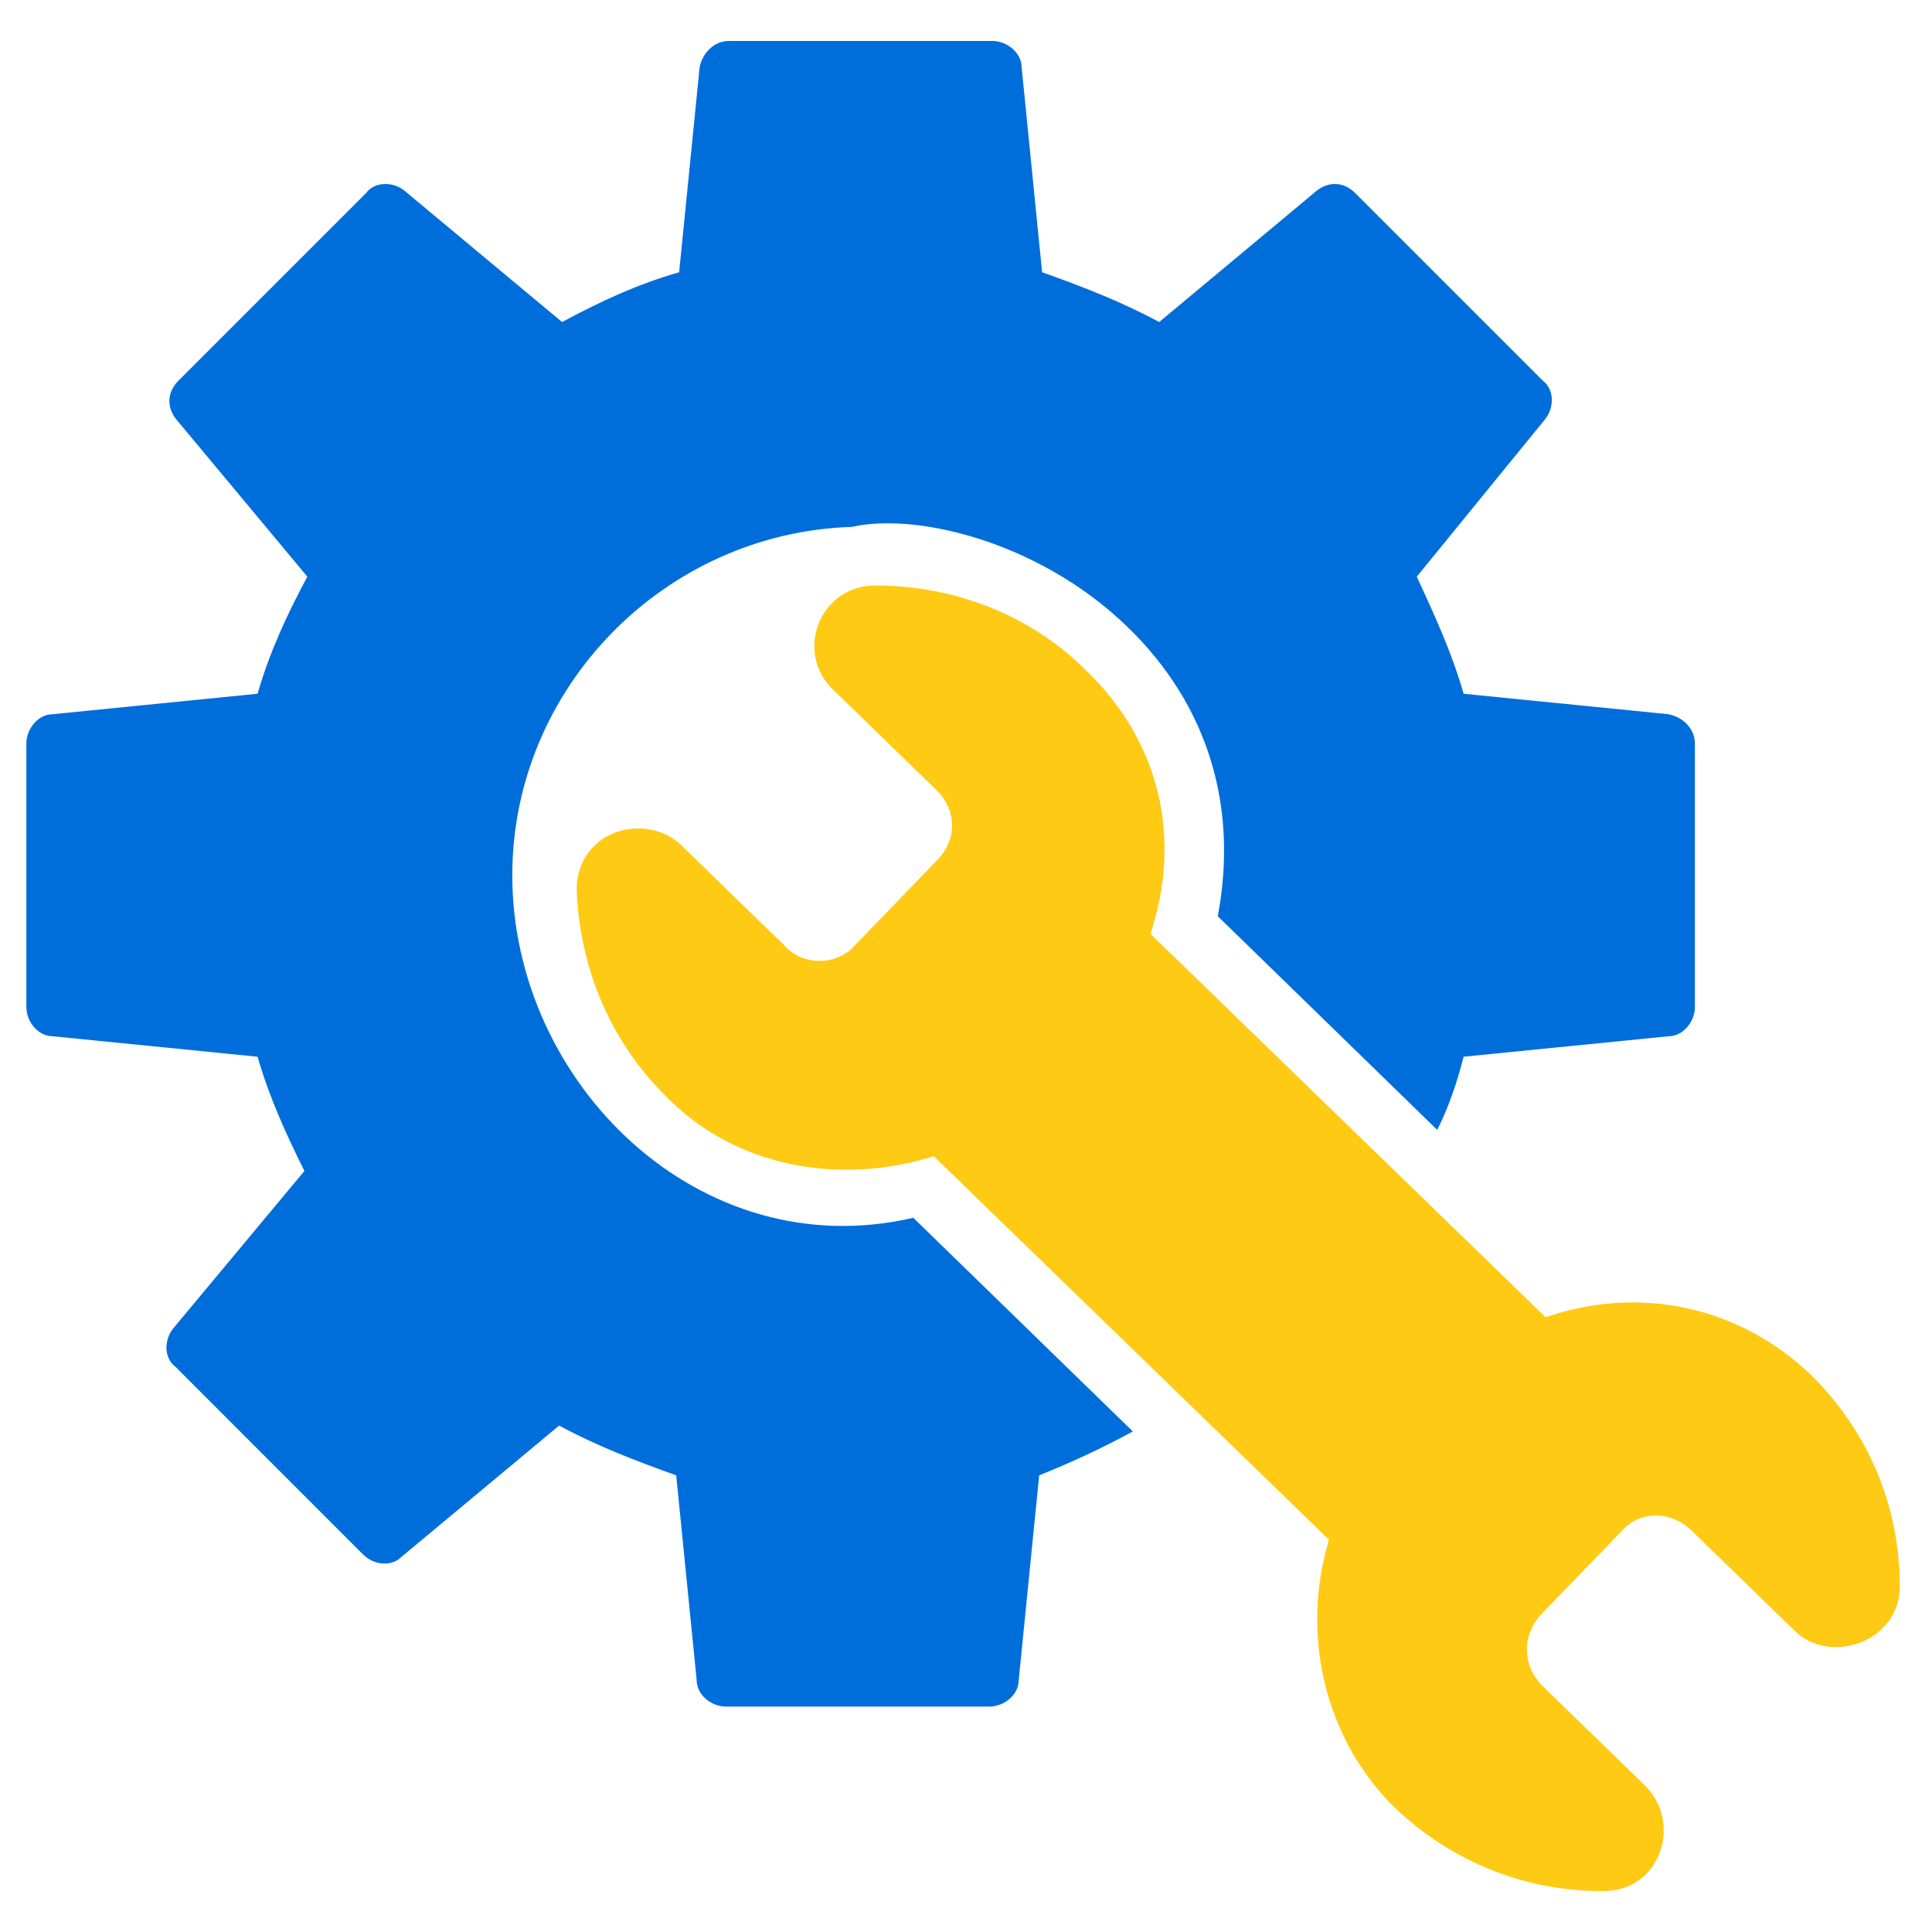
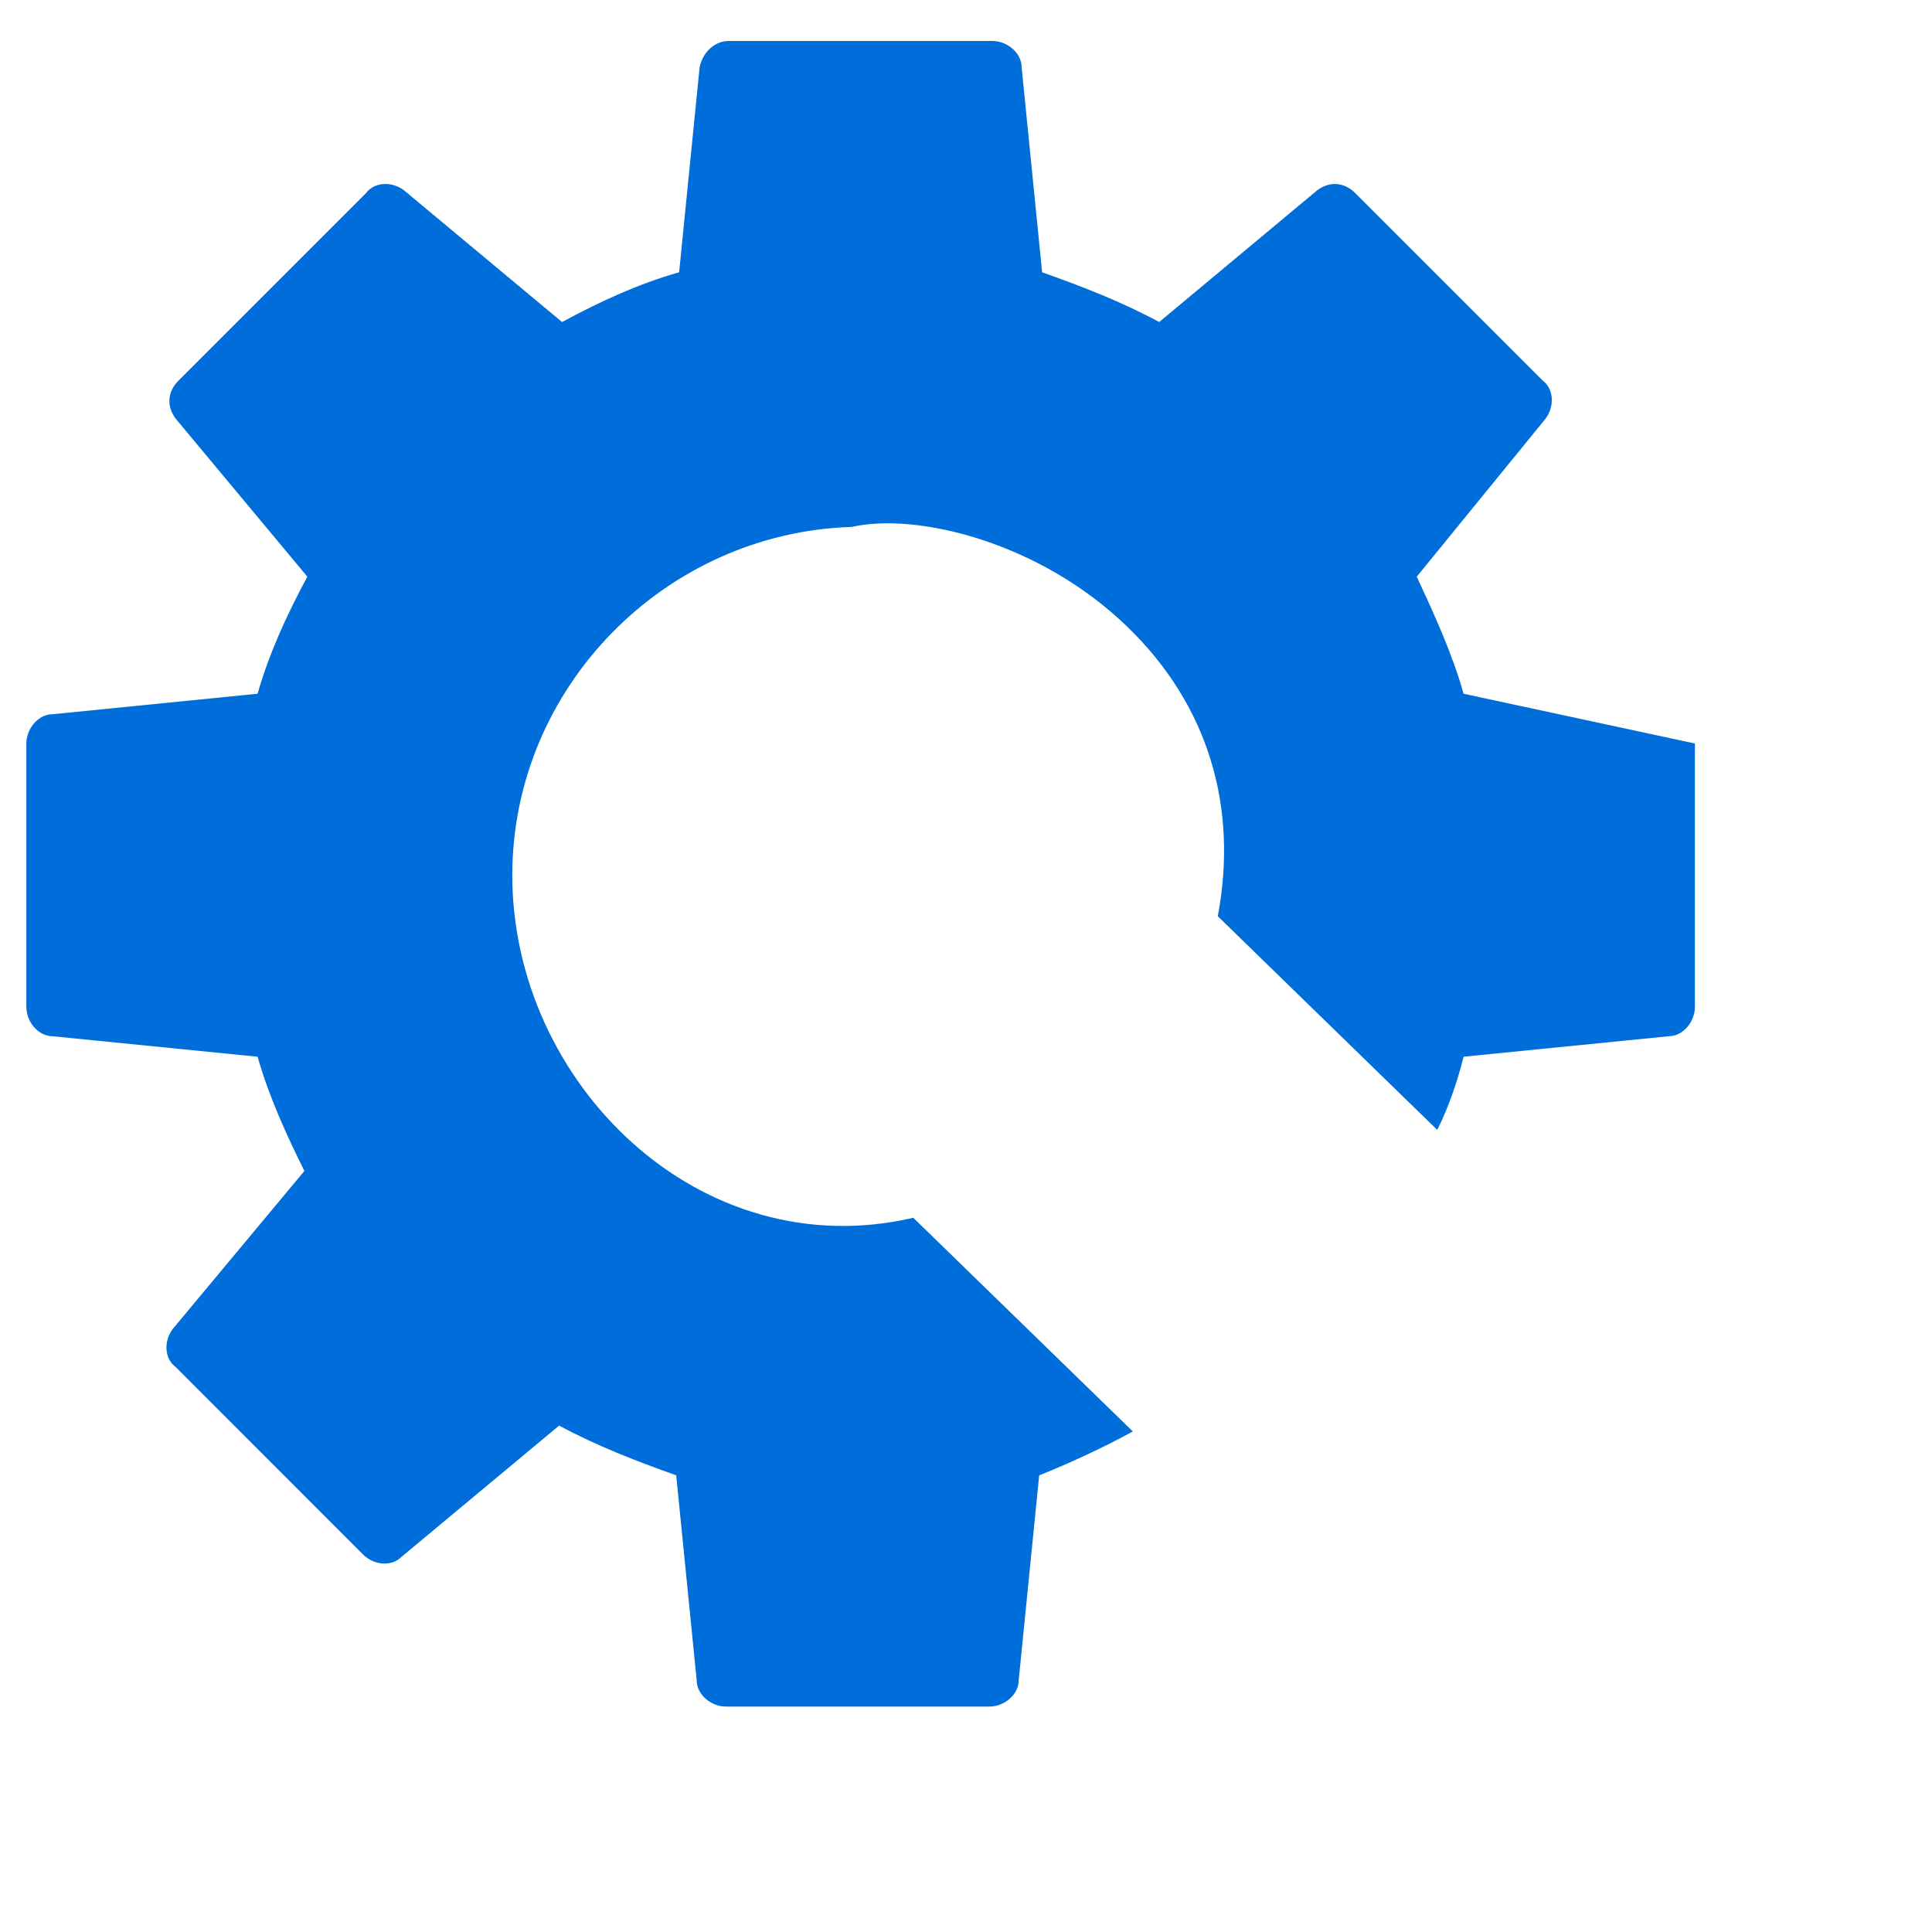
<svg xmlns="http://www.w3.org/2000/svg" width="25" height="25" viewBox="0 0 25 25" fill="none">
  <g clip-path="url(#clip0_4316_3606)">
-     <path d="M23.447 17.803C22.5 16.894 21.212 16.629 20 17.045L14.886 12.083C15.303 10.833 15 9.583 14.053 8.674C13.333 7.955 12.348 7.576 11.325 7.576C10.606 7.576 10.265 8.447 10.795 8.939L12.121 10.227C12.386 10.492 12.386 10.871 12.121 11.136L11.06 12.235C10.833 12.5 10.379 12.5 10.151 12.235L8.826 10.947C8.523 10.644 7.992 10.644 7.689 10.947C7.538 11.098 7.462 11.288 7.462 11.515C7.5 12.5 7.879 13.447 8.598 14.167C9.507 15.114 10.871 15.341 12.083 14.962L17.197 19.924C16.818 21.174 17.159 22.538 18.068 23.409C18.788 24.091 19.735 24.47 20.72 24.47H20.757C21.477 24.47 21.78 23.599 21.288 23.106L19.962 21.818C19.697 21.553 19.697 21.174 19.924 20.909L20.985 19.811C21.212 19.545 21.629 19.545 21.894 19.811L23.22 21.099C23.674 21.553 24.583 21.25 24.583 20.53C24.583 19.47 24.166 18.523 23.447 17.803Z" fill="#FECA14" />
-     <path d="M6.629 11.326C6.629 8.902 8.598 6.894 11.023 6.818C11.856 6.629 13.447 7.008 14.583 8.106C15.644 9.129 16.023 10.454 15.758 11.856L18.598 14.621C18.75 14.318 18.863 13.977 18.939 13.674L21.591 13.409C21.78 13.409 21.932 13.22 21.932 13.03V9.621C21.932 9.432 21.78 9.28 21.591 9.242L18.939 8.977C18.788 8.447 18.561 7.955 18.333 7.462L20 5.417C20.113 5.265 20.113 5.038 19.962 4.924L17.538 2.5C17.386 2.348 17.197 2.348 17.045 2.462L15 4.167C14.508 3.902 14.015 3.712 13.485 3.523L13.22 0.871C13.22 0.682 13.03 0.53 12.841 0.53H9.432C9.242 0.53 9.091 0.682 9.053 0.871L8.788 3.523C8.257 3.674 7.765 3.902 7.273 4.167L5.227 2.462C5.076 2.348 4.848 2.348 4.735 2.5L2.311 4.924C2.159 5.076 2.159 5.265 2.273 5.417L3.977 7.462C3.712 7.955 3.485 8.447 3.333 8.977L0.682 9.242C0.492 9.242 0.341 9.432 0.341 9.621V13.03C0.341 13.22 0.492 13.409 0.682 13.409L3.333 13.674C3.485 14.204 3.712 14.697 3.939 15.152L2.235 17.197C2.121 17.349 2.121 17.576 2.273 17.689L4.697 20.114C4.848 20.265 5.076 20.265 5.189 20.151L7.235 18.447C7.727 18.712 8.22 18.901 8.75 19.091L9.015 21.742C9.015 21.932 9.204 22.083 9.394 22.083H12.803C12.992 22.083 13.182 21.932 13.182 21.742L13.447 19.091C13.826 18.939 14.242 18.75 14.659 18.523L11.818 15.758C9.053 16.401 6.629 14.015 6.629 11.326Z" fill="#006EDA" />
+     <path d="M6.629 11.326C6.629 8.902 8.598 6.894 11.023 6.818C11.856 6.629 13.447 7.008 14.583 8.106C15.644 9.129 16.023 10.454 15.758 11.856L18.598 14.621C18.75 14.318 18.863 13.977 18.939 13.674L21.591 13.409C21.78 13.409 21.932 13.22 21.932 13.03V9.621L18.939 8.977C18.788 8.447 18.561 7.955 18.333 7.462L20 5.417C20.113 5.265 20.113 5.038 19.962 4.924L17.538 2.5C17.386 2.348 17.197 2.348 17.045 2.462L15 4.167C14.508 3.902 14.015 3.712 13.485 3.523L13.22 0.871C13.22 0.682 13.03 0.53 12.841 0.53H9.432C9.242 0.53 9.091 0.682 9.053 0.871L8.788 3.523C8.257 3.674 7.765 3.902 7.273 4.167L5.227 2.462C5.076 2.348 4.848 2.348 4.735 2.5L2.311 4.924C2.159 5.076 2.159 5.265 2.273 5.417L3.977 7.462C3.712 7.955 3.485 8.447 3.333 8.977L0.682 9.242C0.492 9.242 0.341 9.432 0.341 9.621V13.03C0.341 13.22 0.492 13.409 0.682 13.409L3.333 13.674C3.485 14.204 3.712 14.697 3.939 15.152L2.235 17.197C2.121 17.349 2.121 17.576 2.273 17.689L4.697 20.114C4.848 20.265 5.076 20.265 5.189 20.151L7.235 18.447C7.727 18.712 8.22 18.901 8.75 19.091L9.015 21.742C9.015 21.932 9.204 22.083 9.394 22.083H12.803C12.992 22.083 13.182 21.932 13.182 21.742L13.447 19.091C13.826 18.939 14.242 18.75 14.659 18.523L11.818 15.758C9.053 16.401 6.629 14.015 6.629 11.326Z" fill="#006EDA" />
  </g>
  <defs>
    <clipPath id="clip0_4316_3606">
      <rect width="25" height="25" fill="white" />
    </clipPath>
  </defs>
</svg>